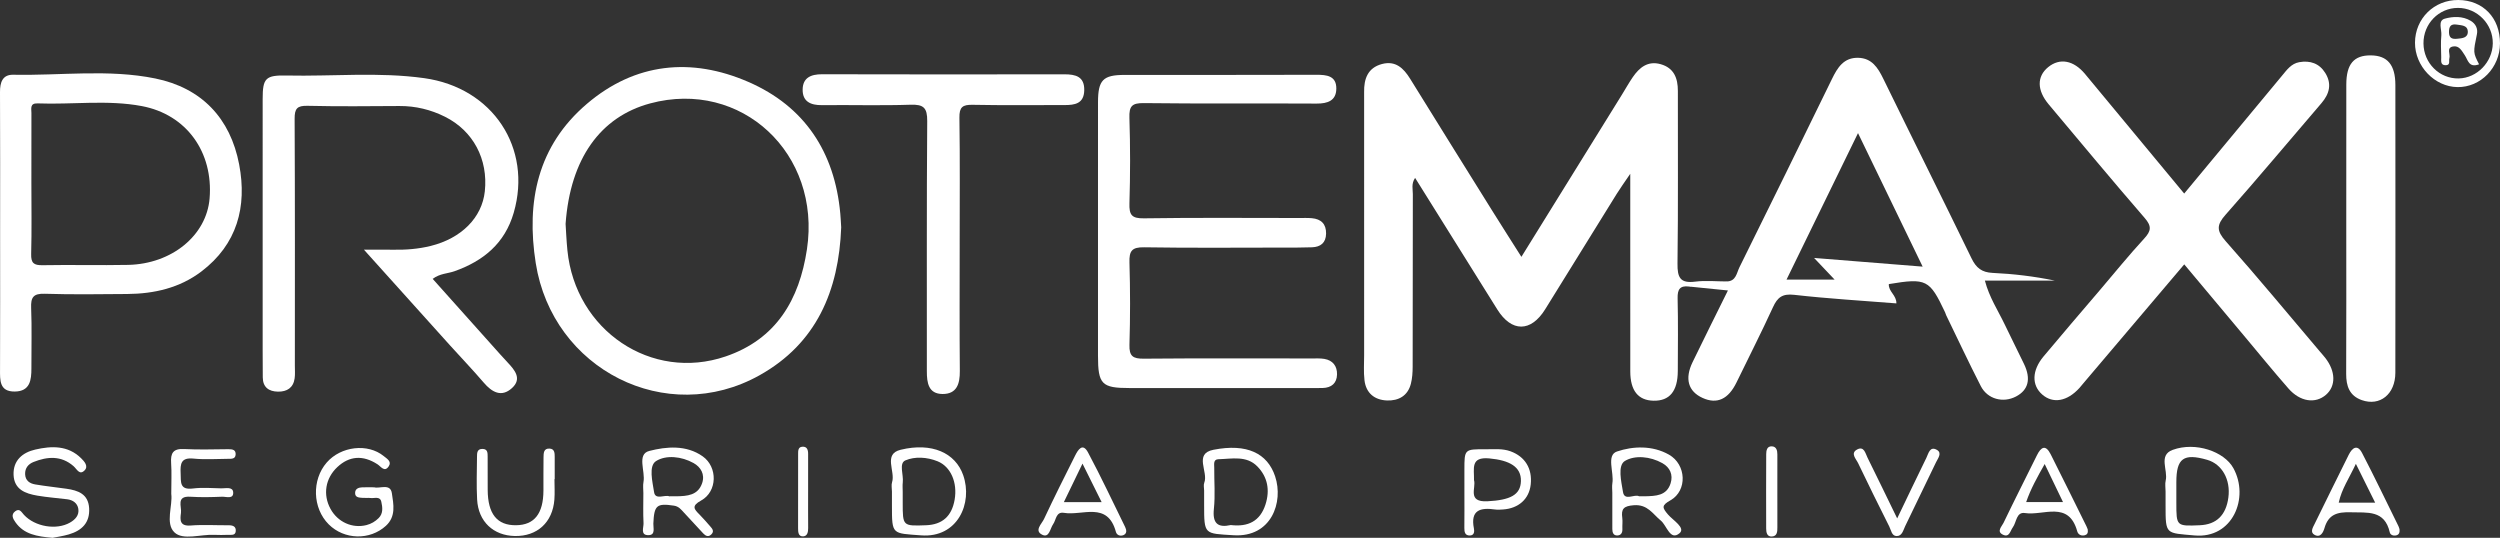
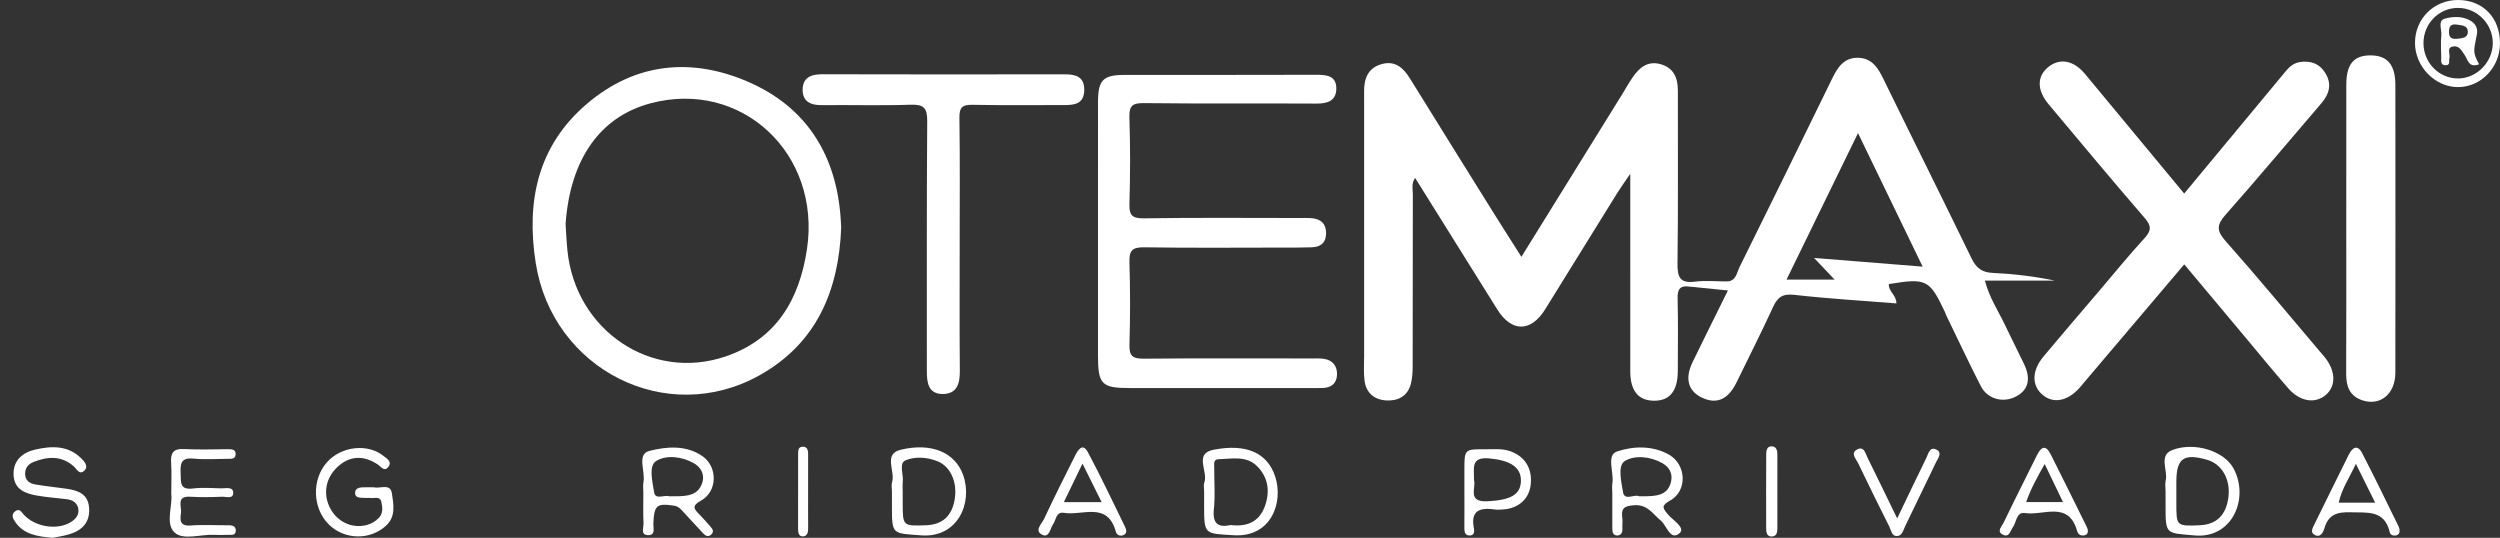
<svg xmlns="http://www.w3.org/2000/svg" xmlns:ns1="http://sodipodi.sourceforge.net/DTD/sodipodi-0.dtd" xmlns:ns2="http://www.inkscape.org/namespaces/inkscape" version="1.1" id="Capa_1" x="0px" y="0px" width="789.263" height="169.794" viewBox="-207 -13.5 789.263 169.794" enable-background="new -207 -13.5 1012 236" xml:space="preserve" ns1:docname="logo_blanco.svg">
  <rect x="-207" y="-13.5" width="789.263" height="169.794" fill="#333333" stroke="none" />
  <defs id="defs27549" />
  <ns1:namedview id="namedview27547" pagecolor="#ffffff" bordercolor="#000000" borderopacity="0.25" ns2:showpageshadow="2" ns2:pageopacity="0.0" ns2:pagecheckerboard="0" ns2:deskcolor="#d1d1d1" showgrid="false" />
  <g id="g27510" transform="translate(-216.959,-32.594)">
    <path fill="#ffffff" d="m 543.167,109.551 c -2.819,-0.345 -3.642,0.891 -3.575,3.683 0.183,7.661 0.083,15.33 0.057,22.995 -0.022,6.371 -2.591,9.478 -7.668,9.372 -4.835,-0.101 -7.325,-3.177 -7.332,-9.236 -0.023,-18.664 -0.008,-37.328 -0.008,-55.992 0,-1.623 0,-3.245 0,-6.414 -1.985,2.934 -3.195,4.598 -4.277,6.341 -7.543,12.144 -15.037,24.318 -22.594,36.453 -4.523,7.262 -10.59,7.26 -15.107,0.04 -8.605,-13.755 -17.194,-27.519 -25.952,-41.54 -1.257,1.886 -0.709,3.558 -0.713,5.104 -0.049,18.164 -0.016,36.328 -0.055,54.492 -0.004,1.811 -0.118,3.678 -0.567,5.42 -0.978,3.801 -3.903,5.387 -7.522,5.256 -3.919,-0.142 -6.632,-2.305 -7.118,-6.361 -0.315,-2.63 -0.111,-5.325 -0.112,-7.99 -0.004,-26.663 -0.003,-53.326 -0.003,-79.988 0,-1 0.017,-2 -0.003,-2.999 -0.083,-4.206 1.153,-7.682 5.623,-8.881 4.265,-1.144 6.82,1.281 8.909,4.659 8.656,13.997 17.369,27.959 26.079,41.923 2.881,4.619 5.818,9.202 9.041,14.293 10.806,-17.43 21.278,-34.321 31.749,-51.214 1.138,-1.837 2.19,-3.732 3.412,-5.512 2.105,-3.067 4.773,-5.233 8.787,-4.102 4.216,1.188 5.459,4.399 5.451,8.453 -0.034,18.164 0.126,36.33 -0.116,54.491 -0.058,4.383 0.833,6.325 5.588,5.712 3.275,-0.422 6.651,-0.067 9.982,-0.059 -0.84,2.717 -3.114,1.775 -4.804,1.639 -2.398,-0.196 -4.761,-0.621 -7.152,-0.038 z" id="path27454" />
    <path fill="#ffffff" d="m 699.518,80.199 c 10.547,-12.706 20.749,-24.998 30.953,-37.288 1.486,-1.789 2.872,-3.748 5.379,-4.188 3.431,-0.603 6.32,0.379 8.202,3.395 2.152,3.448 1.339,6.594 -1.211,9.563 -10.086,11.74 -20,23.631 -30.264,35.213 -2.861,3.228 -2.858,5.073 0.049,8.347 10.161,11.446 19.91,23.257 29.816,34.93 0.538,0.634 1.1,1.248 1.611,1.902 3.316,4.243 3.407,8.896 0.24,11.649 -3.346,2.91 -8.17,2.237 -11.859,-1.976 -4.823,-5.508 -9.446,-11.192 -14.15,-16.805 -6.182,-7.376 -12.359,-14.757 -18.748,-22.385 -10.599,12.494 -21.033,24.794 -31.466,37.094 -0.538,0.634 -1.048,1.294 -1.606,1.91 -3.871,4.274 -8.371,5.064 -11.774,2.08 -3.359,-2.945 -3.282,-7.569 0.432,-12.021 5.863,-7.029 11.84,-13.961 17.775,-20.93 4.64,-5.449 9.152,-11.017 13.995,-16.28 2.215,-2.407 2.426,-3.881 0.149,-6.508 -10.242,-11.82 -20.229,-23.863 -30.287,-35.842 -3.746,-4.462 -3.785,-8.819 -0.179,-11.768 3.643,-2.979 8.024,-2.194 11.649,2.167 10.311,12.409 20.598,24.838 31.294,37.741 z" id="path27456" />
    <path fill="#ffffff" d="m 356.6,91.909 c 0,-13.503 -0.013,-27.005 0.005,-40.508 0.009,-7.047 1.562,-8.648 8.39,-8.653 20.17,-0.013 40.341,0.032 60.511,-0.042 3.311,-0.012 6.38,0.31 6.337,4.386 -0.04,3.77 -2.701,4.725 -6.222,4.704 -18.169,-0.107 -36.341,0.076 -54.509,-0.152 -3.803,-0.048 -4.711,0.952 -4.591,4.654 0.292,8.992 0.275,18.006 0.007,26.999 -0.109,3.635 0.693,4.786 4.579,4.726 16.333,-0.251 32.671,-0.107 49.008,-0.104 1.333,0 2.674,-0.058 3.998,0.06 2.937,0.262 4.551,1.832 4.497,4.883 -0.051,2.899 -1.741,4.201 -4.438,4.302 -2.996,0.112 -5.998,0.094 -8.998,0.095 -14.669,0.008 -29.341,0.148 -44.007,-0.093 -3.87,-0.064 -4.742,1.153 -4.634,4.79 0.258,8.661 0.26,17.339 -0.001,26 -0.109,3.617 1.124,4.405 4.528,4.374 17.668,-0.16 35.339,-0.077 53.009,-0.07 1.331,0.001 2.688,-0.08 3.989,0.139 2.702,0.455 4.068,2.294 4.008,4.919 -0.064,2.765 -1.766,4.191 -4.512,4.268 -1.999,0.056 -4,0.015 -6.001,0.015 -18.337,0 -36.673,0.001 -55.01,0 -8.775,0 -9.943,-1.196 -9.944,-10.187 0,-13.167 0.001,-26.336 0.001,-39.505 z" id="path27458" />
-     <path fill="#ffffff" d="m 146.561,107.138 c 7.162,8.008 14.223,15.905 21.288,23.799 0.777,0.868 1.562,1.729 2.361,2.577 2.271,2.412 4.623,5.155 1.386,8.099 -3.305,3.005 -6.304,1.336 -8.921,-1.725 -3.458,-4.045 -7.153,-7.884 -10.717,-11.839 -8.772,-9.733 -17.527,-19.482 -27.101,-30.127 3.745,0 6.467,-0.042 9.187,0.01 4.012,0.077 7.972,-0.225 11.881,-1.192 9.712,-2.403 16.219,-8.947 17.098,-17.254 1.07,-10.107 -3.646,-19.061 -12.558,-23.522 -4.514,-2.26 -9.326,-3.43 -14.431,-3.399 -9.66,0.059 -19.325,0.165 -28.98,-0.065 -3.293,-0.078 -4.096,0.87 -4.079,4.107 0.135,25.984 0.076,51.968 0.074,77.952 0,1.332 0.113,2.684 -0.069,3.993 -0.417,2.991 -2.429,4.23 -5.257,4.188 -2.884,-0.043 -4.777,-1.372 -4.803,-4.494 -0.048,-5.829 -0.036,-11.659 -0.037,-17.489 -0.003,-23.486 -0.008,-46.972 0.003,-70.458 0.003,-6.51 0.903,-7.505 7.582,-7.361 14.472,0.313 29.007,-1.176 43.409,0.83 21.687,3.022 34.18,22.068 28.271,42.489 -2.796,9.665 -9.563,15.221 -18.691,18.461 -2.151,0.765 -4.591,0.692 -6.896,2.42 z" id="path27460" />
    <path fill="#ffffff" d="m 312.935,96.252 c 0,13.331 -0.077,26.662 0.047,39.992 0.038,4.036 -0.959,7.27 -5.469,7.236 -4.451,-0.033 -4.947,-3.542 -4.943,-7.161 0.03,-26.328 -0.085,-52.657 0.119,-78.984 0.033,-4.222 -1.143,-5.318 -5.263,-5.179 -9.321,0.314 -18.66,0.032 -27.991,0.133 -3.532,0.038 -6.111,-1.112 -6.077,-4.897 0.034,-3.749 2.594,-4.865 6.132,-4.855 25.495,0.071 50.99,0.055 76.485,0.019 3.571,-0.005 6.397,0.69 6.287,5.084 -0.105,4.166 -2.954,4.637 -6.233,4.626 -9.665,-0.032 -19.332,0.118 -28.993,-0.084 -3.197,-0.067 -4.234,0.721 -4.183,4.078 0.2,13.329 0.082,26.662 0.082,39.992 z" id="path27462" />
    <path fill="#ffffff" d="m 750.689,90.696 c 0,-14.973 -0.024,-29.945 0.011,-44.918 0.015,-6.495 2.399,-9.253 7.755,-9.201 5.245,0.05 7.732,2.992 7.737,9.368 0.021,30.278 0.03,60.556 -0.007,90.834 -0.008,6.757 -4.862,10.664 -10.603,8.633 -3.897,-1.378 -4.939,-4.447 -4.922,-8.301 0.07,-15.472 0.029,-30.944 0.029,-46.415 z" id="path27464" />
    <path fill="#ffffff" d="m 26.548,188.888 c -4.938,-0.43 -9.024,-1.104 -11.708,-4.907 -0.777,-1.101 -1.518,-2.412 -0.053,-3.493 1.385,-1.023 1.966,0.312 2.743,1.15 3.493,3.767 10.244,4.872 14.499,2.456 1.719,-0.976 2.979,-2.362 2.656,-4.368 -0.286,-1.778 -1.698,-2.79 -3.532,-3.014 -3.13,-0.383 -6.285,-0.615 -9.39,-1.142 -3.781,-0.642 -7.337,-1.929 -7.519,-6.561 -0.181,-4.598 2.88,-7.077 6.852,-7.988 5.091,-1.167 10.297,-1.383 14.47,2.735 1.016,1.002 2.409,2.515 1.085,3.853 -1.594,1.612 -2.403,-0.411 -3.479,-1.351 -3.856,-3.371 -8.213,-3.075 -12.616,-1.318 -1.623,0.648 -2.724,1.891 -2.664,3.833 0.064,2.068 1.462,2.962 3.187,3.256 3.267,0.557 6.571,0.891 9.854,1.361 3.681,0.527 6.902,1.646 7.171,6.15 0.275,4.602 -2.333,7.059 -6.396,8.263 -1.897,0.561 -3.881,0.823 -5.16,1.085 z" id="path27466" />
-     <path fill="#ffffff" d="m 128.08,172.94 c 1.737,0.52 5.125,-1.366 5.597,1.883 0.496,3.413 1.378,7.31 -1.905,10.293 -5.057,4.596 -13.12,4.432 -18.046,-0.49 -5.11,-5.105 -5.393,-14.029 -0.618,-19.515 4.487,-5.154 12.965,-6.136 17.995,-2.028 0.969,0.792 2.59,1.678 1.611,3.182 -1.349,2.071 -2.461,0.128 -3.589,-0.6 -4.593,-2.966 -8.882,-2.661 -12.677,0.898 -3.769,3.534 -4.608,8.687 -2.147,13.186 2.297,4.198 6.924,6.247 11.361,5.114 1.506,-0.385 2.764,-1.139 3.831,-2.196 1.499,-1.484 1.235,-3.428 0.849,-5.17 -0.402,-1.817 -2.148,-1.03 -3.356,-1.175 -0.82,-0.098 -1.666,0.026 -2.492,-0.045 -1.14,-0.097 -2.561,-0.054 -2.414,-1.752 0.1,-1.156 1.132,-1.535 2.189,-1.575 1.163,-0.044 2.329,-0.01 3.811,-0.01 z" id="path27468" />
-     <path fill="#ffffff" d="m 185.007,170.351 c 0,2.163 0.141,4.337 -0.026,6.488 -0.555,7.178 -5.434,11.612 -12.478,11.476 -6.806,-0.132 -11.547,-4.576 -11.916,-11.529 -0.238,-4.482 -0.077,-8.987 -0.036,-13.482 0.01,-1.135 -0.018,-2.483 1.693,-2.486 1.711,-0.004 1.66,1.296 1.667,2.461 0.022,3.496 -0.006,6.992 0.015,10.488 0.046,7.596 2.963,11.215 8.957,11.144 5.772,-0.068 8.608,-3.648 8.641,-10.933 0.016,-3.496 -0.025,-6.992 0.028,-10.488 0.02,-1.314 0.001,-2.909 1.957,-2.773 1.562,0.109 1.567,1.45 1.571,2.641 0.007,2.331 0.002,4.661 0.002,6.992 -0.025,0.001 -0.05,0.001 -0.075,0.001 z" id="path27470" />
+     <path fill="#ffffff" d="m 128.08,172.94 c 1.737,0.52 5.125,-1.366 5.597,1.883 0.496,3.413 1.378,7.31 -1.905,10.293 -5.057,4.596 -13.12,4.432 -18.046,-0.49 -5.11,-5.105 -5.393,-14.029 -0.618,-19.515 4.487,-5.154 12.965,-6.136 17.995,-2.028 0.969,0.792 2.59,1.678 1.611,3.182 -1.349,2.071 -2.461,0.128 -3.589,-0.6 -4.593,-2.966 -8.882,-2.661 -12.677,0.898 -3.769,3.534 -4.608,8.687 -2.147,13.186 2.297,4.198 6.924,6.247 11.361,5.114 1.506,-0.385 2.764,-1.139 3.831,-2.196 1.499,-1.484 1.235,-3.428 0.849,-5.17 -0.402,-1.817 -2.148,-1.03 -3.356,-1.175 -0.82,-0.098 -1.666,0.026 -2.492,-0.045 -1.14,-0.097 -2.561,-0.054 -2.414,-1.752 0.1,-1.156 1.132,-1.535 2.189,-1.575 1.163,-0.044 2.329,-0.01 3.811,-0.01 " id="path27468" />
    <path fill="#ffffff" d="m 64.03,175.032 c 0,-3.767 0.163,-6.772 -0.045,-9.75 -0.217,-3.105 0.613,-4.615 4.092,-4.424 4.642,0.255 9.308,0.084 13.963,0.051 1.287,-0.009 2.442,0.144 2.305,1.758 -0.115,1.352 -1.304,1.272 -2.291,1.276 -3.658,0.016 -7.345,0.301 -10.966,-0.068 -3.941,-0.401 -4.251,1.536 -4.101,4.636 0.132,2.719 -0.419,5.34 3.865,4.805 2.947,-0.368 5.978,-0.122 8.969,-0.047 1.396,0.035 3.67,-0.614 3.76,1.292 0.106,2.224 -2.24,1.297 -3.529,1.35 -3.32,0.137 -6.66,0.22 -9.971,0.004 -4.616,-0.301 -2.709,3.065 -2.991,5.102 -0.305,2.205 -0.433,4.257 3.065,3.982 3.965,-0.313 7.975,-0.049 11.965,-0.075 1.334,-0.009 2.404,0.347 2.266,1.876 -0.128,1.417 -1.408,1.111 -2.336,1.144 -1.495,0.053 -2.995,0.077 -4.488,0.004 -4.287,-0.209 -9.834,1.811 -12.535,-0.781 -2.961,-2.841 -0.495,-8.506 -0.997,-12.135 z" id="path27472" />
    <path fill="#ffffff" d="m 608.91,182.756 c 3.349,-6.971 6.243,-13.073 9.221,-19.134 0.662,-1.347 1.085,-3.778 3.314,-2.504 1.734,0.991 0.325,2.67 -0.286,3.945 -3.218,6.717 -6.476,13.415 -9.717,20.121 -0.637,1.317 -0.96,3.192 -2.747,3.143 -1.517,-0.042 -1.704,-1.862 -2.271,-2.992 -3.338,-6.656 -6.653,-13.324 -9.858,-20.044 -0.626,-1.313 -2.505,-3.094 -0.327,-4.281 2.221,-1.211 2.642,1.237 3.318,2.597 3.016,6.071 5.958,12.179 9.353,19.149 z" id="path27474" />
    <path fill="#ffffff" d="m 571.077,174.024 c 0.003,3.829 -0.006,7.658 0.008,11.488 0.005,1.376 -0.015,2.889 -1.782,2.965 -1.508,0.064 -1.749,-1.316 -1.753,-2.511 -0.024,-7.825 -0.027,-15.649 0.011,-23.474 0.006,-1.172 0.236,-2.553 1.78,-2.485 1.4,0.061 1.746,1.252 1.74,2.53 -0.018,3.829 -0.007,7.658 -0.004,11.487 z" id="path27476" />
    <path fill="#ffffff" d="m 265.085,174.34 c 0.002,3.817 -0.022,7.635 0.015,11.452 0.012,1.273 -0.246,2.59 -1.606,2.64 -1.517,0.056 -1.576,-1.383 -1.576,-2.582 10e-4,-7.801 -0.006,-15.602 0.013,-23.403 0.002,-0.974 -0.043,-2.189 1.271,-2.315 1.521,-0.146 1.89,0.949 1.886,2.257 -0.013,3.984 -0.005,7.968 -0.003,11.951 z" id="path27478" />
    <path fill="#ffffff" d="m 642.846,121.501 c -2.101,-4.401 -4.866,-8.523 -6.246,-13.813 7.708,0 14.908,0 22.107,0 -6.535,-1.356 -13.089,-2.133 -19.664,-2.438 -3.418,-0.159 -5.19,-1.564 -6.653,-4.579 -9.201,-18.957 -18.633,-37.802 -27.876,-56.738 -1.703,-3.489 -3.618,-6.482 -7.897,-6.59 -4.577,-0.115 -6.543,3.084 -8.311,6.712 -9.667,19.844 -19.411,39.65 -29.201,59.433 -0.881,1.781 -1.062,4.408 -3.981,4.459 -3.763,2.193 -8.189,-0.555 -11.956,1.604 3.937,0.398 7.873,0.796 12.306,1.244 -3.845,7.784 -7.548,15.175 -11.152,22.615 -2.558,5.282 -1.393,9.251 3.162,11.317 4.553,2.065 8.124,0.41 10.71,-4.911 3.843,-7.91 7.842,-15.747 11.504,-23.739 1.432,-3.124 2.975,-4.326 6.698,-3.904 10.707,1.214 21.482,1.842 32.263,2.703 0.065,-2.593 -2.573,-3.77 -2.385,-6.093 11.889,-1.958 12.853,-1.473 17.753,8.903 0.142,0.3 0.207,0.636 0.352,0.934 3.625,7.465 7.148,14.983 10.929,22.368 2.118,4.137 7.053,5.419 11.128,3.278 3.894,-2.046 4.78,-5.546 2.526,-10.24 -2.011,-4.189 -4.115,-8.332 -6.116,-12.525 z M 582.675,100.53 c 2.434,2.567 4.189,4.418 6.484,6.839 -5.387,0 -10.039,0 -15.186,0 7.474,-15.318 14.862,-30.462 22.568,-46.254 6.902,14.257 13.484,27.853 20.408,42.155 -11.749,-0.939 -22.569,-1.804 -34.274,-2.74 z" id="path27480" />
    <path fill="#ffffff" d="m 275.243,86.516 c -1.764,-19.381 -11.241,-33.837 -29.028,-41.563 -18.004,-7.821 -35.731,-6.072 -50.989,6.941 -15.511,13.229 -19.202,30.8 -16.128,50.282 5.302,33.598 41.26,51.815 70.646,35.398 17.989,-10.05 25.038,-26.711 25.785,-46.716 -0.088,-1.356 -0.15,-2.852 -0.286,-4.342 z m -10.529,11.298 c -2.401,15.916 -9.684,28.347 -25.645,33.802 -23.454,8.015 -47.466,-8.209 -49.978,-33.498 -0.312,-3.141 -0.435,-6.3 -0.572,-8.345 1.475,-20.601 10.991,-33.801 26.687,-38.029 28.761,-7.745 54.075,15.796 49.508,46.07 z" id="path27482" />
-     <path fill="#ffffff" d="M 85.467,71.031 C 82.691,56.389 73.576,46.841 58.981,43.867 44.21,40.857 29.101,42.994 14.146,42.691 10.737,42.622 9.942,45.113 9.959,48.204 10.04,63.027 9.996,77.85 9.995,92.673 c 0,14.324 0.035,28.647 -0.025,42.97 -0.015,3.49 -0.225,7.103 4.638,7.062 4.845,-0.041 5.284,-3.625 5.266,-7.389 -0.03,-6.329 0.175,-12.665 -0.082,-18.984 -0.138,-3.381 0.683,-4.612 4.319,-4.495 8.652,0.279 17.319,0.138 25.979,0.076 8.496,-0.061 16.567,-1.889 23.438,-7.1 11.317,-8.584 14.465,-20.461 11.939,-33.782 z m -9.336,10.696 c -0.955,11.671 -11.905,20.711 -25.753,20.995 -8.989,0.184 -17.986,-0.071 -26.975,0.099 -2.788,0.053 -3.682,-0.685 -3.604,-3.555 0.202,-7.488 0.068,-14.985 0.068,-22.479 0,-7.327 -0.015,-14.654 0.014,-21.981 0.005,-1.376 -0.565,-3.166 1.955,-3.068 10.961,0.426 22.027,-1.198 32.879,0.847 14.153,2.667 22.61,14.554 21.416,29.142 z" id="path27484" />
    <path fill="#ffffff" d="m 314.039,169.089 c -2.451,-6.972 -9.817,-10.422 -19.757,-7.996 -5.564,1.358 -1.591,6.805 -2.687,10.218 -0.291,0.905 -0.044,1.982 -0.044,2.981 0,1.497 0,2.995 0,4.492 0,9.211 0.043,8.639 9.242,9.329 11.448,0.859 16.374,-10.128 13.246,-19.024 z m -2.694,7.762 c -0.905,5.214 -3.884,7.874 -9.033,8.066 -7.361,0.274 -7.361,0.274 -7.361,-7.09 0,-1.158 0,-2.316 0,-3.475 0,-0.993 -0.1,-1.998 0.02,-2.976 0.294,-2.394 -1.294,-6.02 0.824,-6.933 2.996,-1.29 6.82,-1.063 10.138,0.27 4.185,1.682 6.353,6.717 5.412,12.138 z" id="path27486" />
    <path fill="#ffffff" d="m 715.049,166.892 c -2.89,-5.265 -11.962,-8.403 -19.16,-5.773 -4.606,1.682 -1.425,6.408 -2.206,9.667 -0.263,1.099 -0.042,2.315 -0.042,3.477 0,1.495 0,2.989 0,4.484 0,9.245 0.062,8.564 9.154,9.39 11.994,1.09 17.396,-11.879 12.254,-21.245 z m -1.581,9.286 c -0.749,5.584 -3.782,8.519 -9.033,8.739 -7.392,0.31 -7.392,0.31 -7.392,-7.13 0,-1.164 0,-2.328 0,-3.492 0,-0.998 0,-1.996 0,-2.993 0,-7.524 2.292,-9.182 9.733,-7.039 4.7,1.353 7.452,6.252 6.692,11.915 z" id="path27488" />
    <path fill="#ffffff" d="m 536.55,181.519 c -1.851,-2.181 -2.08,-2.856 0.777,-4.47 5.411,-3.058 5.034,-11.309 -0.473,-14.425 -5.221,-2.955 -11.33,-2.701 -16.399,-0.993 -3.448,1.161 -0.884,6.579 -1.461,10.037 -0.162,0.969 -0.025,1.987 -0.017,2.983 0.007,3.817 0.015,7.634 0.002,11.451 -0.004,1.121 0.347,2.079 1.581,2.044 1.148,-0.033 1.659,-0.86 1.596,-2.054 -0.062,-1.158 0.125,-2.341 -0.032,-3.481 -0.398,-2.886 0.443,-3.767 3.642,-4.01 4.356,-0.331 5.943,2.727 8.531,4.859 1.904,1.568 2.945,6.497 5.907,3.971 1.99,-1.7 -2.106,-4.088 -3.654,-5.912 z m -7.262,-5.748 c -0.496,0.013 -0.992,0.002 -1.858,0.002 -1.418,-0.814 -4.603,1.62 -5.078,-1.334 -0.528,-3.281 -1.787,-8.386 0.603,-9.823 3.155,-1.898 8.011,-1.442 11.823,0.696 2.42,1.358 3.438,3.67 2.613,6.332 -1.241,4.006 -4.74,4.04 -8.103,4.127 z" id="path27490" />
    <path fill="#ffffff" d="m 230.827,181.569 c -1.748,-1.745 -2.67,-2.728 0.498,-4.472 5.126,-2.823 5.26,-10.534 0.498,-13.917 -5.198,-3.692 -11.522,-3.1 -16.882,-1.723 -4.023,1.033 -1.182,6.435 -1.835,9.818 -0.217,1.125 -0.034,2.326 -0.034,3.493 0,3.166 -0.114,6.339 0.053,9.496 0.073,1.388 -1.123,3.878 1.646,3.778 2.179,-0.079 1.398,-2.276 1.454,-3.63 0.24,-5.815 1.065,-6.488 6.481,-5.683 1.56,0.232 2.273,1.228 3.158,2.172 2.049,2.185 4.053,4.411 6.106,6.592 0.73,0.775 1.59,1.267 2.553,0.322 1,-0.98 0.341,-1.776 -0.344,-2.544 -1.111,-1.242 -2.176,-2.527 -3.352,-3.702 z m -7.316,-5.793 c -0.661,0.013 -1.323,0.002 -2.266,0.002 -1.432,-0.566 -4.402,1.252 -4.787,-1.293 -0.499,-3.297 -1.803,-8.305 0.63,-9.835 3.164,-1.989 8.05,-1.483 11.831,0.632 2.289,1.281 3.637,3.558 2.717,6.311 -1.308,3.909 -4.729,4.119 -8.125,4.183 z" id="path27492" />
    <path fill="#ffffff" d="m 412.514,169.451 c -2.429,-7.249 -8.883,-10.432 -19.468,-8.36 -6.298,1.233 -1.526,6.989 -2.895,10.406 -0.287,0.716 -0.042,1.644 -0.042,2.475 0,1.495 0,2.99 0,4.485 0,9.525 0.031,9.036 9.31,9.617 11.889,0.746 15.844,-10.42 13.095,-18.623 z m -3.026,8.887 c -1.7,5.312 -5.501,7.162 -10.972,6.517 -4.078,0.915 -5.818,-0.504 -5.326,-5.121 0.455,-4.268 0.075,-8.623 0.114,-12.939 0.01,-1.082 -0.377,-2.682 1.317,-2.723 4.244,-0.104 8.862,-1.238 12.293,2.279 3.254,3.334 4.014,7.489 2.574,11.987 z" id="path27494" />
    <path fill="#ffffff" d="m 767.497,186.152 c -0.108,-0.314 -0.185,-0.643 -0.33,-0.938 -3.805,-7.709 -7.517,-15.467 -11.48,-23.094 -1.504,-2.895 -3.134,-1.629 -4.222,0.552 -3.615,7.25 -7.18,14.526 -10.755,21.796 -0.577,1.174 -1.553,2.678 -0.006,3.498 1.89,1.002 2.737,-0.886 3.118,-2.191 1.257,-4.309 4.076,-5.073 8.233,-4.95 5.331,0.158 10.742,-0.788 12.37,6.336 0.193,0.846 1.171,1.177 2.053,0.95 0.983,-0.254 1.124,-1.072 1.019,-1.959 z m -19.192,-8.365 c 0.914,-4.305 3.332,-7.775 5.418,-12.26 2.072,4.173 3.888,7.832 6.087,12.26 -4.244,0 -7.693,0 -11.505,0 z" id="path27496" />
    <path fill="#ffffff" d="m 365.489,186.391 c -0.104,-0.312 -0.18,-0.64 -0.325,-0.934 -3.872,-7.857 -7.582,-15.8 -11.709,-23.521 -1.706,-3.191 -3.157,-0.834 -4.073,0.991 -3.338,6.649 -6.675,13.301 -9.83,20.038 -0.714,1.524 -3.208,3.694 -0.503,4.976 2.187,1.036 2.426,-2.004 3.4,-3.373 0.969,-1.361 0.865,-4.003 3.422,-3.565 5.8,0.994 13.743,-3.73 16.387,6.012 0.273,1.004 1.33,1.477 2.43,1 0.647,-0.282 0.961,-0.87 0.801,-1.624 z m -19.663,-8.778 c 1.962,-4.056 3.799,-7.852 5.88,-12.155 2.06,4.145 3.932,7.913 6.04,12.155 -4.135,0 -7.757,0 -11.92,0 z" id="path27498" />
    <path fill="#ffffff" d="m 669.076,186.266 c -0.062,-0.155 -0.215,-0.624 -0.431,-1.061 -3.744,-7.56 -7.465,-15.13 -11.26,-22.665 -1.604,-3.186 -3.042,-2.377 -4.364,0.303 -3.514,7.122 -7.118,14.199 -10.555,21.358 -0.526,1.096 -2.334,2.737 -0.075,3.74 1.956,0.869 2.198,-1.245 3.03,-2.37 1.191,-1.609 1.065,-4.945 3.862,-4.502 5.778,0.916 13.764,-4.051 16.475,5.775 0.267,0.969 1.224,1.555 2.392,1.227 0.737,-0.206 1.077,-0.707 0.926,-1.805 z m -19.446,-8.667 c 1.421,-4.141 3.521,-7.884 5.845,-12.009 2.04,4.237 3.809,7.911 5.782,12.009 -3.994,0 -7.645,0 -11.627,0 z" id="path27500" />
    <path fill="#ffffff" d="m 486.848,161.576 c -2.595,-0.945 -5.245,-0.628 -7.879,-0.644 -6.683,-0.042 -6.684,-0.011 -6.69,6.428 -0.002,2.489 0,4.977 10e-4,7.466 0.001,3.65 0.032,7.301 -0.016,10.95 -0.017,1.308 0.214,2.413 1.751,2.376 1.408,-0.034 1.449,-1.299 1.267,-2.214 -1.164,-5.854 2.06,-6.659 6.697,-5.994 0.812,0.116 1.659,0.05 2.485,-0.006 4.939,-0.336 8.235,-3.305 8.747,-7.848 0.57,-5.048 -1.792,-8.849 -6.363,-10.514 z m -7.282,15.773 c -6.551,0.343 -3.52,-4.315 -4.255,-6.674 0.094,-3.635 -1.225,-7.424 4.821,-6.862 6.434,0.598 10.104,2.668 9.99,7.155 -0.113,4.394 -3.404,6.007 -10.556,6.381 z" id="path27502" />
    <g id="g27508">
      <path fill="#ffffff" d="m 786.06,19.094 c -7.645,-0.053 -13.635,5.846 -13.674,13.467 -0.038,7.434 6.171,13.926 13.42,14.032 7.293,0.107 13.385,-6.143 13.416,-13.765 0.034,-8.075 -5.337,-13.68 -13.162,-13.734 z m 0.145,24.766 c -6.082,0.133 -11.08,-4.818 -11.142,-11.036 -0.062,-6.202 4.815,-11.232 10.889,-11.233 6.059,-0.001 11.087,5.132 10.992,11.222 -0.092,5.898 -4.975,10.921 -10.739,11.047 z" id="path27504" />
      <path fill="#ffffff" d="m 791.936,29.892 c 0.363,-1.774 -0.399,-3.291 -1.953,-4.224 -2.586,-1.553 -5.615,-1.401 -8.182,-0.686 -2.311,0.644 -0.929,3.419 -1.098,5.227 -0.215,2.298 -0.082,4.632 -0.036,6.949 0.021,1.076 -0.351,2.566 1.45,2.528 1.54,-0.032 0.883,-1.398 1.129,-2.236 0.367,-1.251 -1.046,-3.251 1.127,-3.683 1.948,-0.388 2.797,1.393 3.724,2.755 1.024,1.506 1.263,4.096 4.521,2.874 -1.91,-3.733 -1.866,-3.724 -0.682,-9.504 z m -6.301,1.446 c -1.499,0.13 -2.482,-0.173 -2.516,-2.029 -0.034,-1.873 0.571,-2.761 2.511,-2.444 1.419,0.232 3.288,0.216 3.424,2.018 0.168,2.222 -1.798,2.294 -3.419,2.455 z" id="path27506" />
    </g>
  </g>
</svg>